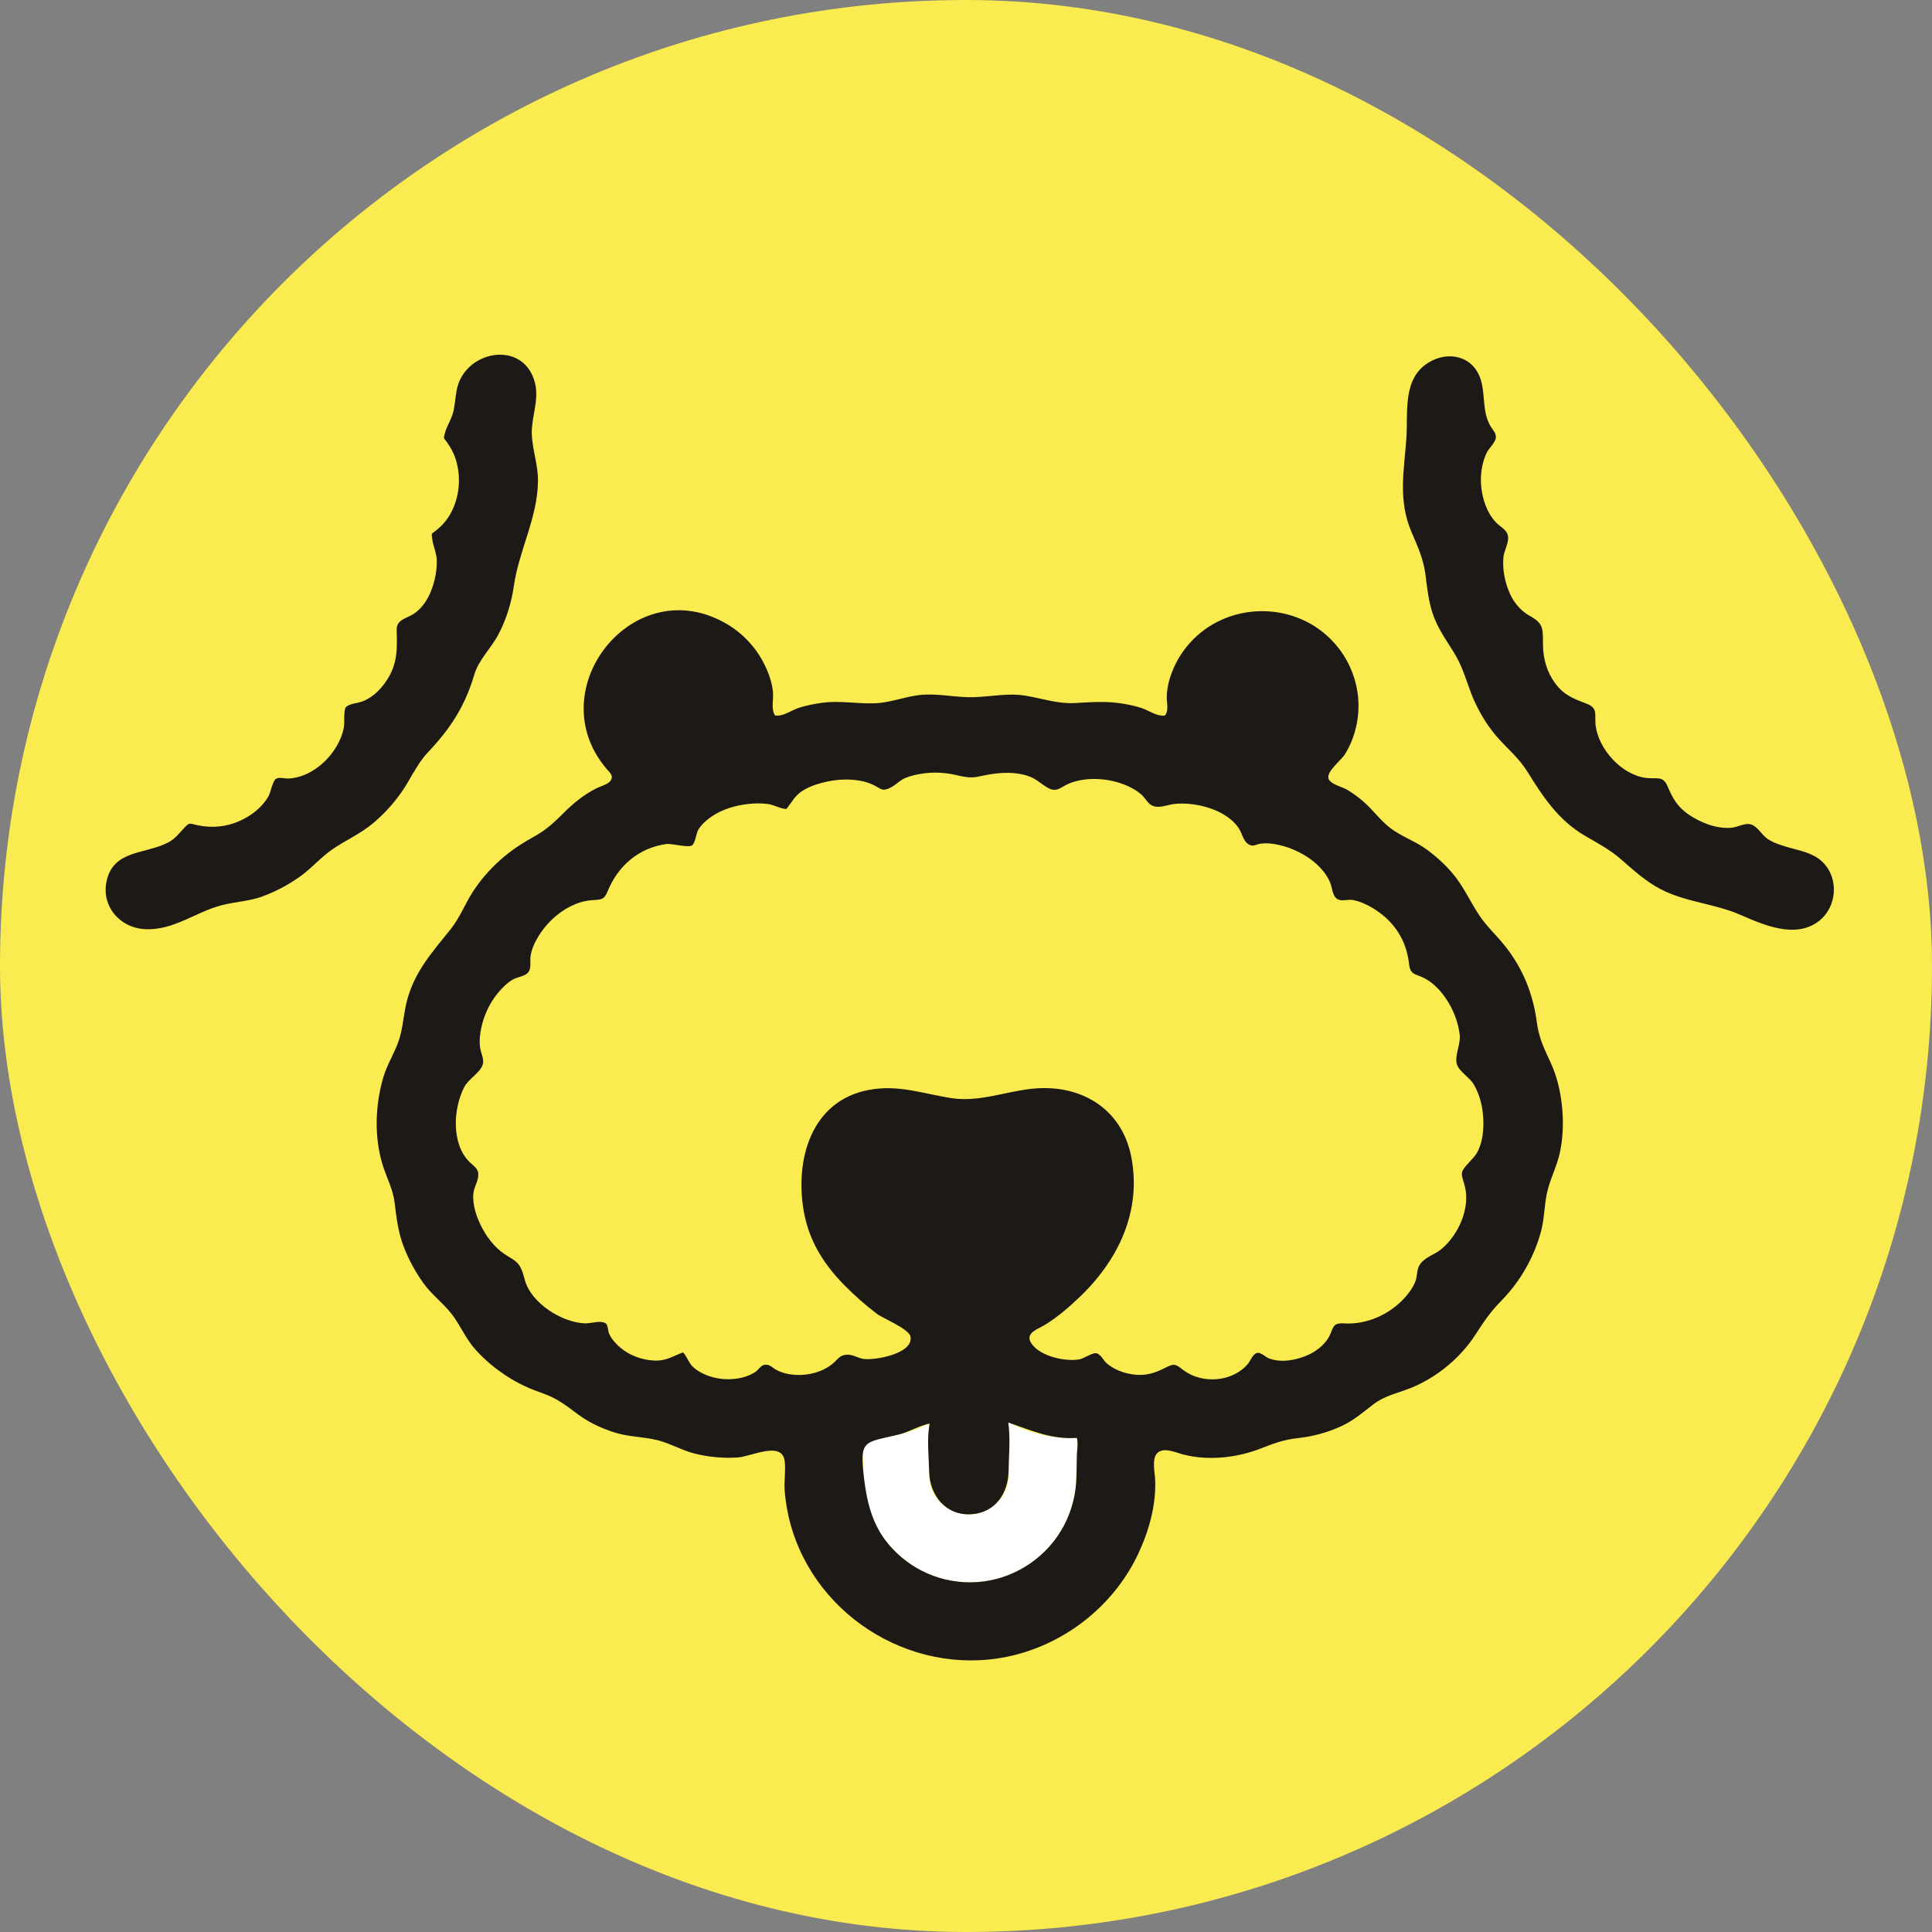
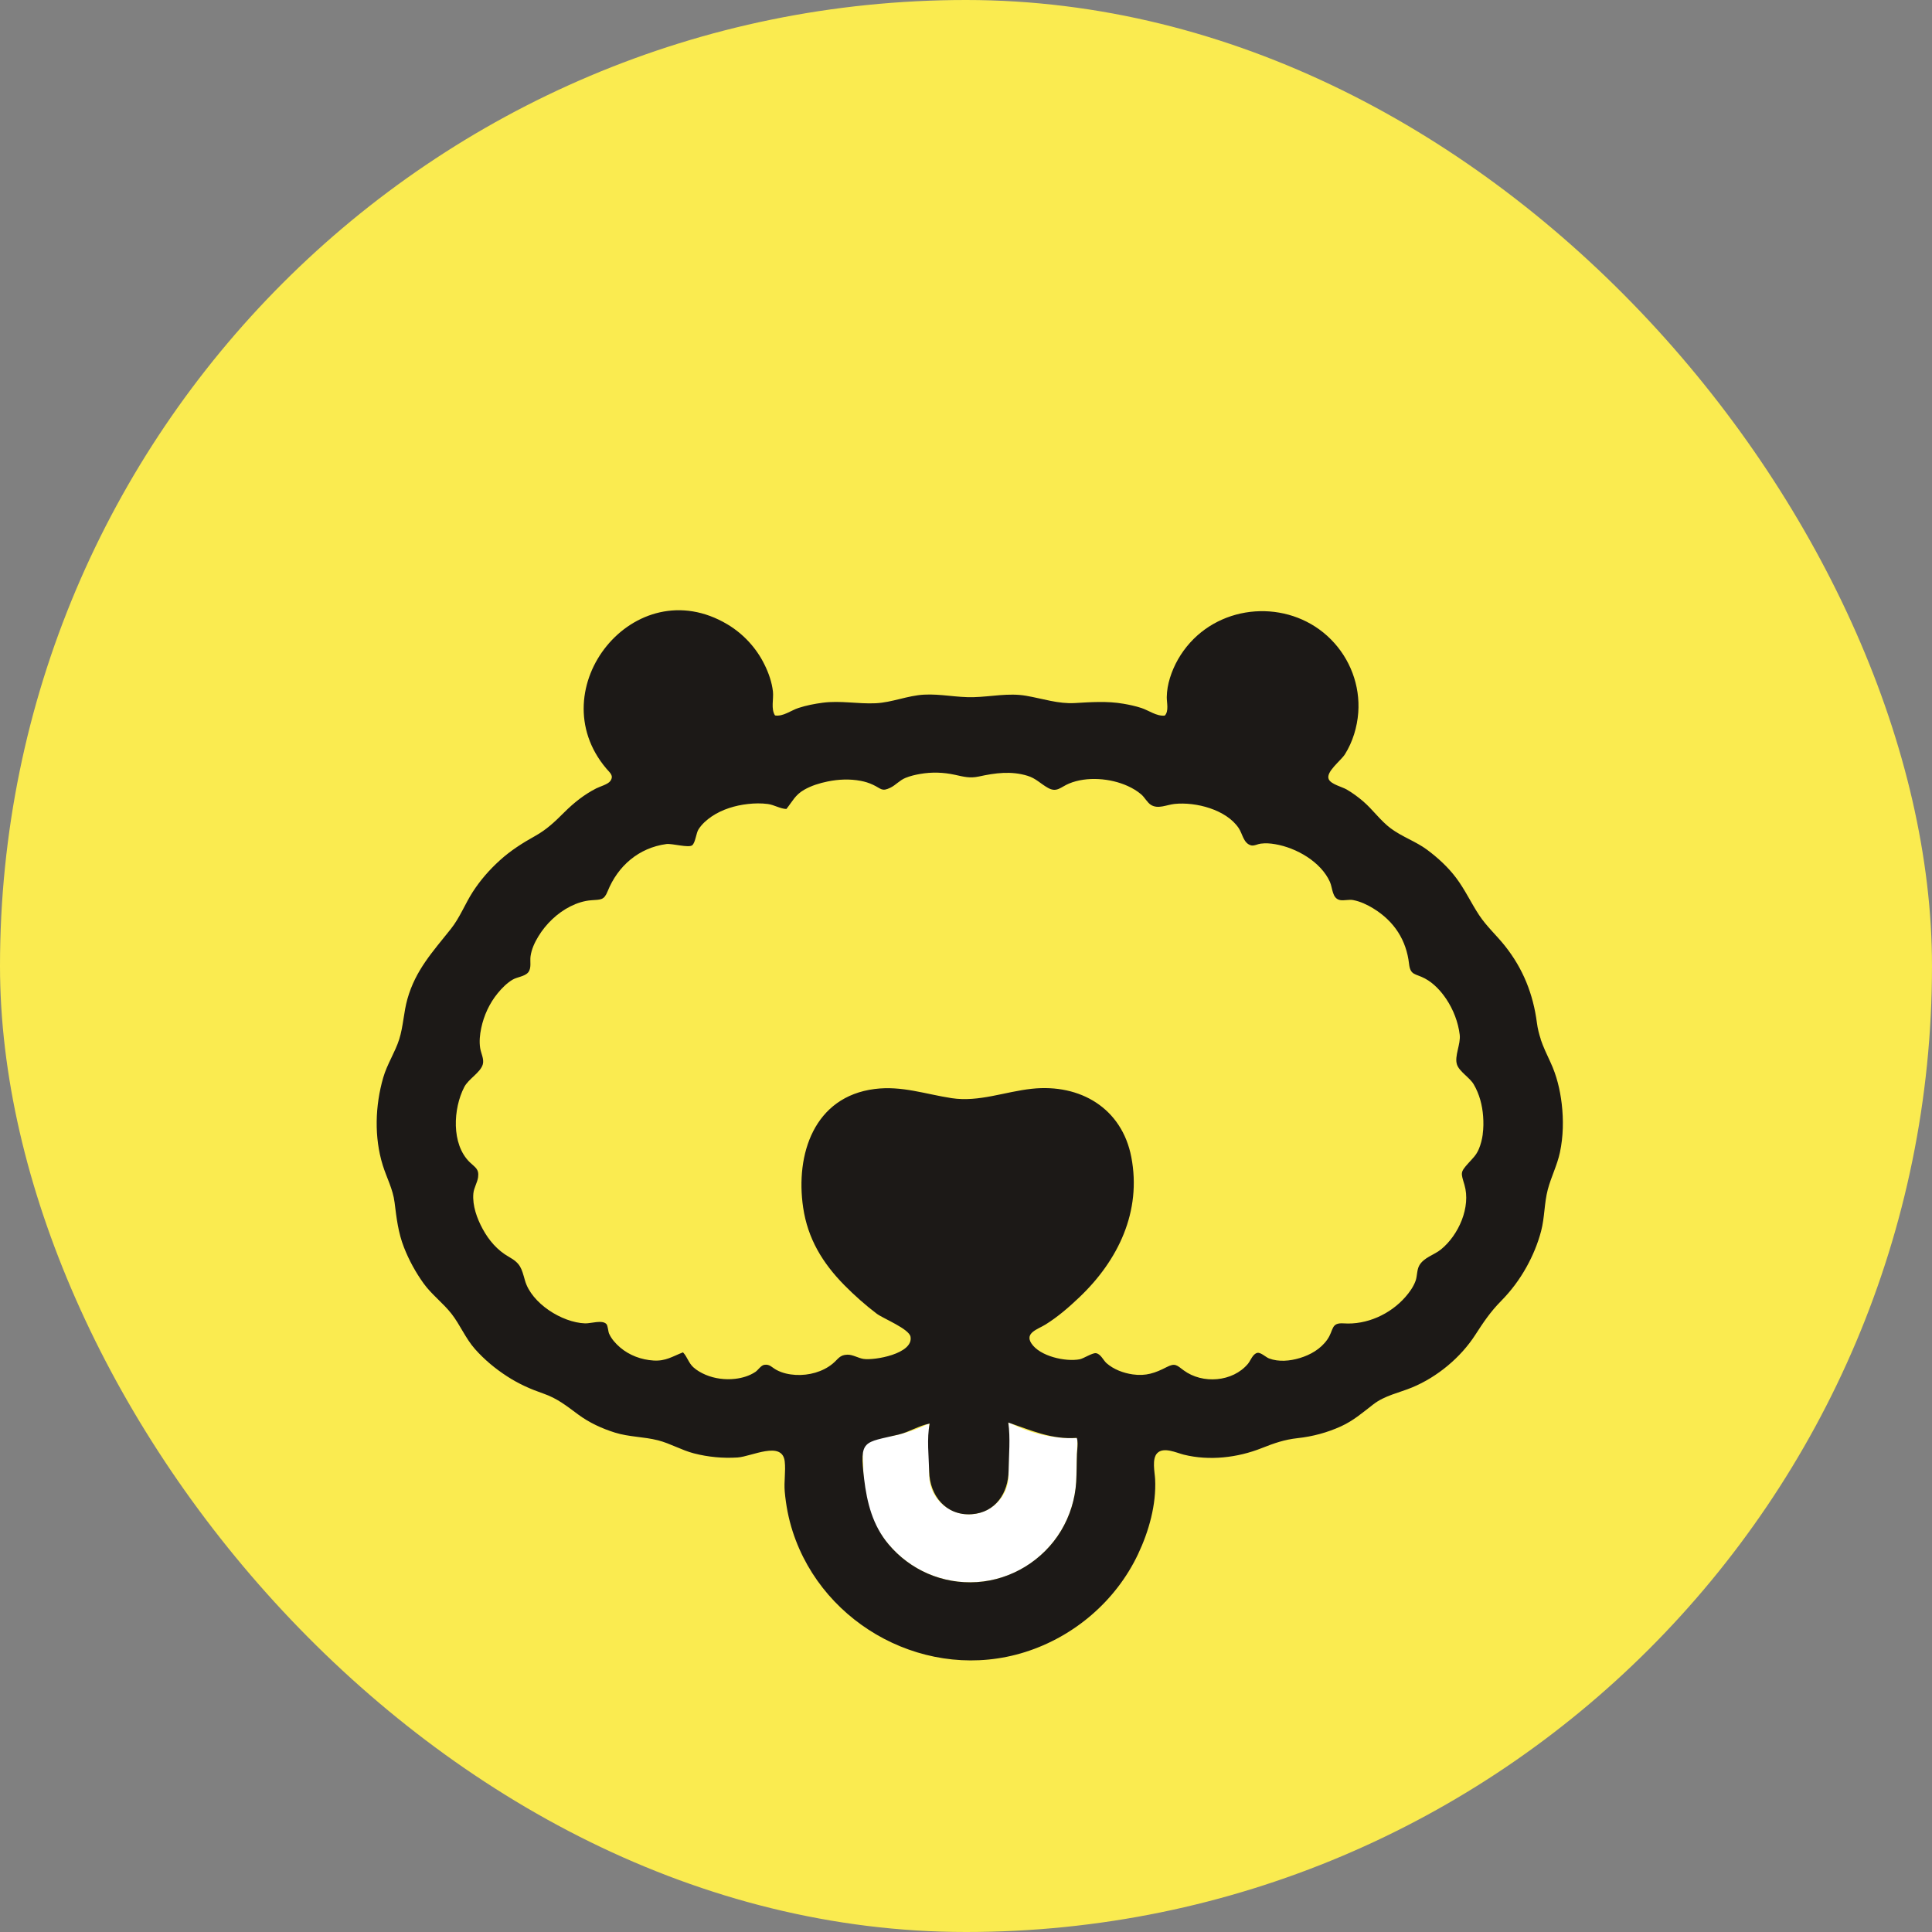
<svg xmlns="http://www.w3.org/2000/svg" width="256" height="256" viewBox="0 0 256 256" fill="none">
  <rect x="0" y="0" width="256" height="256" fill="#808080" stroke="none" />
  <rect width="256" height="256" rx="128" fill="#FAEB50" />
  <g clip-path="url(#clip0_8614_49269)">
    <path d="M142.061 190.573C139.637 190.573 137.16 190.049 134.891 189.06C134.466 188.871 134.047 188.667 133.644 188.452V195.465C133.644 198.334 131.29 200.66 128.383 200.66C125.477 200.66 123.122 198.334 123.122 195.465V188.599C122.804 188.761 122.481 188.918 122.152 189.06C119.882 190.049 117.405 190.573 114.982 190.573C114.722 190.573 114.457 190.568 114.197 190.557C114.255 192.092 114.409 193.747 114.409 195.48C114.409 197.685 114.907 199.769 115.798 201.629C115.899 201.833 116 202.037 116.111 202.241C116.87 203.65 117.861 204.912 119.033 205.98C119.198 206.132 119.373 206.284 119.548 206.426C119.797 206.63 120.052 206.824 120.312 207.012C120.969 207.489 121.669 207.908 122.406 208.264C124.257 209.159 126.331 209.662 128.521 209.662C130.712 209.662 132.785 209.159 134.636 208.264C135.458 207.866 136.238 207.389 136.959 206.845C137.866 206.164 138.688 205.378 139.404 204.498C139.833 203.975 140.231 203.414 140.581 202.833C140.936 202.246 141.249 201.634 141.515 201C141.695 200.576 141.854 200.141 141.987 199.696C142.4 198.366 142.623 196.947 142.623 195.48C142.623 194.501 142.66 193.543 142.697 192.621C142.713 192.16 142.729 191.704 142.745 191.259C142.75 191.039 142.755 190.819 142.755 190.599C142.755 190.584 142.755 190.568 142.755 190.557C142.522 190.568 142.289 190.573 142.055 190.573H142.061Z" fill="white" />
-     <path d="M196.521 147.698C196.484 147.3 196.426 146.907 196.346 146.53C196.229 145.964 196.076 145.425 195.89 144.917C195.763 144.582 195.625 144.257 195.466 143.953C195.312 143.649 195.142 143.367 194.962 143.099C194.872 142.968 194.782 142.838 194.681 142.717C194.49 142.471 194.288 142.251 194.076 142.052C193.657 141.654 193.196 141.35 192.719 141.156C192.846 140.947 192.963 140.722 193.058 140.486C193.35 139.763 193.488 138.905 193.466 137.967C193.461 137.653 193.435 137.333 193.392 137.009C193.307 136.354 193.148 135.679 192.915 134.998C192.798 134.657 192.666 134.317 192.507 133.977C192.082 133.039 191.557 132.206 190.969 131.499C190.735 131.217 190.491 130.955 190.237 130.714C189.987 130.473 189.728 130.258 189.462 130.059C188.805 129.572 188.121 129.237 187.452 129.08C187.182 129.017 186.917 128.98 186.657 128.975C186.731 128.734 186.784 128.478 186.811 128.211C186.864 127.676 186.821 127.095 186.678 126.493C186.609 126.194 186.514 125.885 186.402 125.576C186.227 125.115 186.005 124.644 185.729 124.178C185.548 123.869 185.342 123.56 185.119 123.256C185.008 123.104 184.891 122.953 184.764 122.806C184.52 122.507 184.249 122.214 183.963 121.931C183.756 121.727 183.544 121.539 183.326 121.355C183.279 121.319 183.236 121.277 183.188 121.24C182.976 121.067 182.764 120.9 182.547 120.748C182.51 120.722 182.473 120.701 182.435 120.674C182.234 120.533 182.032 120.407 181.831 120.282C181.794 120.261 181.762 120.24 181.73 120.219C181.507 120.093 181.285 119.973 181.067 119.868C181.019 119.847 180.972 119.821 180.924 119.8C180.696 119.695 180.473 119.601 180.245 119.517C180.24 119.517 180.234 119.517 180.229 119.512C180.012 119.433 179.789 119.37 179.577 119.313C179.529 119.302 179.487 119.287 179.439 119.276C179.227 119.224 179.015 119.182 178.803 119.156C178.765 119.156 178.728 119.145 178.691 119.145C178.5 119.124 178.315 119.109 178.129 119.109C178.097 119.109 178.071 119.109 178.039 119.109C177.843 119.109 177.652 119.124 177.466 119.15C177.424 119.156 177.381 119.161 177.344 119.171C177.159 119.203 176.973 119.24 176.803 119.297C176.824 118.915 176.782 118.517 176.681 118.108C176.58 117.7 176.416 117.286 176.199 116.872C175.472 115.495 174.136 114.133 172.364 113.128C172.078 112.966 171.786 112.819 171.495 112.683C171.426 112.651 171.362 112.62 171.293 112.588C171.007 112.463 170.72 112.348 170.439 112.248C170.402 112.232 170.365 112.222 170.322 112.211C170.063 112.128 169.808 112.049 169.553 111.986C169.49 111.971 169.431 111.955 169.368 111.939C169.092 111.876 168.816 111.824 168.546 111.787C168.493 111.782 168.44 111.777 168.387 111.772C168.148 111.745 167.909 111.724 167.681 111.719C167.634 111.719 167.586 111.719 167.543 111.714C167.284 111.714 167.029 111.724 166.78 111.751C166.721 111.756 166.668 111.766 166.61 111.777C166.419 111.803 166.228 111.834 166.048 111.881C165.984 111.897 165.921 111.913 165.857 111.929C165.634 111.991 165.417 112.065 165.221 112.154C165.215 111.881 165.168 111.604 165.088 111.332C165.008 111.059 164.892 110.787 164.743 110.52C164.595 110.253 164.415 109.991 164.202 109.734C164.096 109.609 163.985 109.483 163.863 109.357C163.624 109.111 163.354 108.87 163.062 108.645C162.914 108.53 162.76 108.42 162.601 108.315C161.805 107.781 160.861 107.325 159.806 107.001C159.594 106.938 159.382 106.875 159.164 106.823C158.888 106.754 158.618 106.702 158.342 106.655C158.257 106.639 158.178 106.629 158.093 106.618C157.897 106.587 157.706 106.566 157.51 106.545C157.425 106.534 157.34 106.529 157.255 106.519C157.032 106.503 156.815 106.493 156.597 106.487C156.555 106.487 156.512 106.487 156.47 106.487C156.417 106.487 156.364 106.493 156.311 106.493C156.04 106.493 155.781 106.508 155.526 106.534C155.425 106.545 155.325 106.561 155.224 106.571C155.022 106.597 154.821 106.629 154.63 106.665C154.529 106.686 154.428 106.707 154.327 106.733C154.137 106.781 153.951 106.833 153.771 106.896C153.691 106.922 153.606 106.948 153.527 106.974C153.277 107.069 153.033 107.173 152.811 107.294C152.721 107.058 152.599 106.823 152.455 106.597C151.946 105.801 151.108 105.084 150.048 104.523C149.592 104.283 149.098 104.073 148.568 103.895C147.863 103.659 147.099 103.487 146.293 103.392C145.985 103.356 145.688 103.335 145.386 103.324C145.306 103.324 145.227 103.319 145.147 103.319C144.93 103.319 144.718 103.319 144.5 103.324C144.4 103.324 144.299 103.324 144.203 103.335C143.949 103.35 143.705 103.377 143.461 103.408C143.418 103.413 143.376 103.413 143.339 103.424C143.058 103.466 142.782 103.518 142.517 103.581C142.443 103.597 142.374 103.623 142.299 103.638C142.114 103.686 141.928 103.738 141.753 103.801C141.663 103.832 141.583 103.864 141.499 103.895C141.339 103.953 141.186 104.015 141.043 104.084C140.963 104.12 140.883 104.157 140.804 104.199C140.655 104.272 140.512 104.356 140.374 104.44C140.311 104.476 140.247 104.513 140.189 104.555C139.998 104.681 139.817 104.812 139.658 104.958C139.367 104.581 138.985 104.23 138.539 103.921C137.648 103.298 136.487 102.832 135.161 102.591C134.668 102.502 134.148 102.439 133.612 102.418C133.432 102.408 133.252 102.408 133.072 102.408C131.56 102.408 130.16 102.691 128.993 103.178C128.829 103.246 128.664 103.319 128.511 103.398C128.357 103.319 128.192 103.246 128.028 103.178C126.861 102.696 125.461 102.408 123.95 102.408C121.59 102.408 119.5 103.099 118.164 104.167C117.856 104.413 117.591 104.681 117.368 104.963C117.209 104.822 117.029 104.691 116.838 104.565C116.78 104.523 116.711 104.487 116.647 104.45C116.509 104.366 116.371 104.288 116.223 104.214C116.143 104.173 116.064 104.136 115.979 104.099C115.83 104.031 115.682 103.968 115.523 103.911C115.438 103.879 115.353 103.848 115.263 103.816C115.088 103.759 114.907 103.706 114.722 103.654C114.648 103.633 114.573 103.612 114.499 103.591C114.234 103.528 113.963 103.476 113.682 103.434C113.64 103.429 113.592 103.424 113.55 103.418C113.311 103.387 113.067 103.361 112.818 103.345C112.717 103.34 112.616 103.34 112.521 103.335C112.309 103.329 112.097 103.324 111.879 103.329C111.8 103.329 111.72 103.329 111.641 103.335C111.344 103.345 111.041 103.366 110.734 103.403C109.928 103.497 109.164 103.675 108.459 103.906C107.753 104.136 107.106 104.44 106.539 104.785C105.685 105.304 105.011 105.927 104.571 106.608C104.423 106.833 104.306 107.069 104.216 107.304C103.993 107.184 103.754 107.079 103.5 106.99C103.42 106.959 103.335 106.938 103.256 106.912C103.076 106.854 102.89 106.796 102.699 106.749C102.598 106.723 102.503 106.702 102.397 106.681C102.201 106.644 102.004 106.608 101.797 106.587C101.697 106.576 101.601 106.561 101.495 106.55C101.241 106.524 100.975 106.514 100.705 106.508C100.652 106.508 100.599 106.503 100.546 106.503C100.503 106.503 100.461 106.503 100.419 106.503C100.201 106.503 99.984 106.519 99.761 106.534C99.676 106.54 99.591 106.55 99.506 106.555C99.316 106.576 99.119 106.597 98.923 106.629C98.838 106.639 98.759 106.655 98.674 106.665C98.403 106.713 98.127 106.765 97.852 106.833C94.357 107.697 91.854 109.98 91.795 112.17C91.594 112.081 91.382 112.007 91.159 111.944C91.095 111.929 91.032 111.913 90.968 111.897C90.788 111.855 90.602 111.819 90.411 111.792C90.353 111.787 90.3 111.777 90.241 111.766C89.998 111.74 89.743 111.73 89.478 111.73C89.43 111.73 89.382 111.73 89.34 111.735C89.106 111.74 88.873 111.761 88.629 111.787C88.576 111.792 88.528 111.798 88.475 111.803C88.205 111.84 87.929 111.892 87.653 111.955C87.595 111.971 87.531 111.986 87.473 112.002C87.219 112.065 86.959 112.138 86.694 112.227C86.656 112.238 86.619 112.248 86.582 112.264C86.296 112.363 86.009 112.479 85.723 112.604C85.654 112.636 85.59 112.662 85.521 112.693C85.23 112.829 84.938 112.971 84.652 113.138C81.995 114.652 80.308 116.956 80.207 118.92C80.202 119.051 80.202 119.182 80.207 119.308C80.032 119.25 79.852 119.213 79.666 119.182C79.624 119.177 79.587 119.166 79.544 119.161C79.359 119.135 79.168 119.124 78.972 119.119C78.94 119.119 78.913 119.119 78.882 119.119C78.696 119.119 78.51 119.135 78.319 119.156C78.282 119.156 78.245 119.161 78.208 119.166C78.001 119.192 77.789 119.234 77.572 119.287C77.524 119.297 77.481 119.313 77.434 119.323C77.216 119.381 77.004 119.444 76.781 119.522C76.776 119.522 76.766 119.522 76.76 119.528C76.537 119.606 76.309 119.706 76.087 119.81C76.039 119.831 75.991 119.857 75.938 119.878C75.716 119.983 75.493 120.098 75.275 120.229C75.238 120.25 75.206 120.271 75.169 120.292C74.968 120.413 74.766 120.544 74.565 120.68C74.528 120.706 74.49 120.727 74.453 120.753C74.236 120.905 74.024 121.072 73.811 121.245C73.764 121.282 73.721 121.324 73.679 121.361C73.462 121.544 73.249 121.732 73.043 121.942C72.183 122.79 71.505 123.722 71.022 124.655C70.942 124.812 70.868 124.964 70.799 125.121C70.592 125.587 70.433 126.048 70.332 126.498C70.295 126.65 70.269 126.797 70.248 126.943C70.179 127.383 70.163 127.813 70.205 128.211C70.232 128.478 70.285 128.734 70.359 128.975C69.967 128.98 69.564 129.059 69.16 129.195C69.028 129.242 68.89 129.295 68.757 129.352C68.487 129.473 68.216 129.614 67.951 129.787C67.686 129.954 67.421 130.153 67.161 130.368C66.901 130.588 66.652 130.824 66.408 131.091C65.676 131.876 65.019 132.856 64.515 133.977C64.053 134.998 63.762 136.035 63.634 137.014C63.592 137.339 63.565 137.663 63.56 137.972C63.55 138.548 63.602 139.088 63.709 139.591C63.778 139.91 63.857 140.214 63.968 140.491C64.064 140.732 64.181 140.957 64.308 141.162C64.069 141.256 63.836 141.382 63.608 141.528C62.022 142.576 60.781 144.901 60.511 147.698C60.468 148.153 60.452 148.598 60.463 149.033C60.484 149.902 60.601 150.725 60.813 151.473C60.866 151.662 60.924 151.84 60.983 152.018C61.168 152.547 61.402 153.034 61.677 153.453C62.224 154.301 62.929 154.904 63.735 155.166C63.359 155.564 63.083 156.066 62.913 156.648C62.828 156.941 62.765 157.25 62.727 157.575C62.712 157.737 62.696 157.904 62.69 158.072C62.664 158.92 62.796 159.858 63.093 160.811C63.268 161.387 63.507 161.968 63.804 162.545C63.905 162.738 64.006 162.927 64.117 163.121C64.615 163.974 65.199 164.723 65.825 165.352C66.031 165.561 66.249 165.755 66.466 165.938C67.267 166.603 68.116 167.069 68.943 167.31C69.017 167.331 69.091 167.363 69.16 167.378C69.028 167.996 69.091 168.677 69.32 169.368C69.351 169.473 69.394 169.578 69.431 169.683C69.495 169.845 69.569 170.007 69.654 170.175C69.733 170.337 69.823 170.5 69.924 170.662C70.067 170.903 70.232 171.138 70.412 171.369C71.176 172.353 72.236 173.286 73.536 174.024C73.801 174.176 74.071 174.312 74.337 174.438C74.411 174.474 74.48 174.506 74.554 174.537C74.782 174.642 75.01 174.736 75.238 174.82C75.281 174.836 75.323 174.857 75.371 174.872C75.636 174.967 75.901 175.045 76.161 175.119C76.23 175.134 76.293 175.15 76.362 175.166C76.575 175.218 76.787 175.265 76.994 175.302C77.052 175.312 77.115 175.323 77.174 175.333C77.428 175.375 77.678 175.401 77.922 175.417C77.975 175.417 78.022 175.417 78.076 175.422C78.288 175.433 78.494 175.433 78.696 175.422C78.738 175.422 78.781 175.422 78.829 175.422C79.057 175.412 79.274 175.386 79.492 175.349C79.534 175.344 79.576 175.333 79.619 175.323C79.836 175.281 80.048 175.234 80.245 175.166C80.26 175.412 80.303 175.653 80.372 175.894C80.404 176.014 80.441 176.135 80.483 176.255C80.701 176.852 81.056 177.423 81.523 177.947C82.27 178.779 83.315 179.471 84.556 179.884C84.811 179.968 85.065 180.036 85.32 180.094C85.389 180.109 85.458 180.12 85.527 180.136C85.739 180.178 85.951 180.209 86.158 180.23C86.2 180.23 86.243 180.24 86.29 180.246C86.54 180.267 86.784 180.277 87.028 180.272C87.081 180.272 87.128 180.272 87.181 180.267C87.394 180.256 87.6 180.24 87.802 180.214C87.839 180.214 87.871 180.209 87.908 180.204C88.136 180.172 88.353 180.12 88.566 180.068C88.613 180.057 88.661 180.041 88.714 180.026C88.91 179.968 89.101 179.9 89.287 179.827C89.308 179.816 89.324 179.811 89.345 179.806C89.541 179.722 89.727 179.622 89.902 179.518C89.944 179.492 89.987 179.465 90.029 179.439C90.204 179.329 90.374 179.209 90.528 179.078C90.952 180.523 92.273 181.749 94.039 182.356C94.627 182.56 95.269 182.691 95.942 182.738C96.192 182.754 96.436 182.754 96.674 182.749C96.796 182.749 96.913 182.738 97.03 182.728C97.183 182.718 97.337 182.702 97.486 182.686C97.603 182.67 97.719 182.655 97.831 182.634C97.979 182.608 98.122 182.576 98.265 182.539C98.377 182.513 98.483 182.482 98.589 182.45C98.727 182.409 98.865 182.361 98.997 182.309C99.098 182.272 99.199 182.236 99.294 182.194C99.427 182.136 99.554 182.073 99.676 182.011C99.766 181.963 99.856 181.922 99.941 181.869C100.069 181.796 100.185 181.717 100.302 181.633C100.376 181.581 100.456 181.534 100.525 181.476C100.647 181.382 100.758 181.283 100.869 181.178C100.922 181.125 100.986 181.078 101.034 181.026C101.188 180.869 101.331 180.701 101.458 180.523C101.596 180.67 101.75 180.801 101.909 180.932C101.962 180.974 102.015 181.01 102.068 181.047C102.185 181.131 102.301 181.215 102.429 181.288C102.492 181.33 102.561 181.366 102.63 181.403C102.757 181.471 102.885 181.534 103.017 181.597C103.086 181.628 103.155 181.66 103.229 181.691C103.383 181.754 103.542 181.812 103.707 181.859C103.76 181.874 103.813 181.895 103.866 181.911C104.083 181.974 104.311 182.026 104.545 182.068C104.598 182.079 104.656 182.084 104.714 182.089C104.778 182.1 104.847 182.105 104.911 182.11C105.027 182.126 105.144 182.141 105.266 182.152C105.351 182.157 105.436 182.162 105.52 182.162C105.69 182.168 105.865 182.173 106.04 182.162C106.109 182.162 106.178 182.162 106.252 182.152C106.496 182.136 106.746 182.115 106.995 182.073C107.44 182.005 107.865 181.89 108.273 181.749C109.806 181.225 111.02 180.261 111.662 179.104C111.831 179.24 112.012 179.361 112.203 179.471C112.229 179.486 112.261 179.502 112.288 179.523C112.473 179.622 112.669 179.711 112.871 179.79C112.908 179.806 112.945 179.816 112.988 179.832C113.194 179.905 113.412 179.968 113.635 180.015C113.666 180.02 113.698 180.026 113.73 180.031C113.958 180.078 114.191 180.115 114.435 180.13C114.446 180.13 114.451 180.13 114.462 180.13C114.685 180.146 114.913 180.146 115.141 180.141C115.242 180.141 115.342 180.13 115.443 180.125C115.613 180.115 115.777 180.094 115.947 180.068C116.048 180.052 116.148 180.041 116.249 180.02C116.43 179.984 116.615 179.942 116.801 179.89C116.886 179.869 116.976 179.848 117.061 179.821C117.331 179.738 117.602 179.643 117.867 179.523C119.182 178.947 120.221 178.062 120.89 177.056C118.678 175.925 116.557 174.438 114.685 172.861C111.365 170.065 108.819 166.991 107.923 165.132C105.95 161.041 104.37 151.102 110.293 146.425C116.154 141.795 124.91 145.566 128.15 145.639C131.39 145.561 140.146 141.795 146.006 146.425C151.925 151.102 150.35 161.041 148.377 165.132C147.481 166.991 145.084 170.054 141.923 172.851C140.162 174.406 138.163 175.878 136.052 177.004C136.72 178.03 137.776 178.936 139.117 179.523C139.383 179.638 139.653 179.738 139.923 179.821C140.008 179.848 140.098 179.869 140.183 179.89C140.369 179.937 140.549 179.984 140.735 180.02C140.836 180.041 140.936 180.052 141.037 180.068C141.207 180.094 141.377 180.109 141.541 180.125C141.642 180.13 141.743 180.141 141.843 180.141C142.071 180.146 142.299 180.151 142.522 180.13C142.533 180.13 142.538 180.13 142.549 180.13C142.787 180.11 143.026 180.078 143.254 180.031C143.286 180.026 143.318 180.02 143.349 180.015C143.572 179.968 143.784 179.905 143.996 179.832C144.034 179.816 144.076 179.806 144.113 179.79C144.315 179.711 144.511 179.622 144.697 179.523C144.723 179.507 144.755 179.492 144.781 179.471C144.972 179.361 145.158 179.24 145.322 179.104C145.625 179.654 146.054 180.162 146.59 180.597C147.481 181.324 148.653 181.864 149.989 182.073C150.239 182.11 150.488 182.136 150.732 182.152C150.801 182.152 150.875 182.157 150.944 182.162C151.119 182.168 151.294 182.162 151.464 182.162C151.549 182.162 151.633 182.157 151.718 182.152C151.755 182.152 151.792 182.141 151.824 182.141C151.973 182.131 152.121 182.115 152.264 182.089C152.317 182.079 152.376 182.079 152.429 182.068C152.662 182.026 152.89 181.974 153.108 181.911C153.161 181.895 153.214 181.874 153.267 181.859C153.431 181.806 153.59 181.754 153.749 181.686C153.824 181.654 153.887 181.623 153.962 181.592C154.094 181.529 154.227 181.466 154.349 181.398C154.418 181.361 154.481 181.324 154.55 181.283C154.677 181.204 154.794 181.125 154.911 181.042C154.964 181.005 155.017 180.968 155.07 180.926C155.229 180.801 155.383 180.665 155.521 180.518C155.648 180.696 155.791 180.858 155.945 181.021C155.998 181.073 156.056 181.12 156.109 181.173C156.221 181.272 156.332 181.377 156.449 181.471C156.523 181.529 156.603 181.576 156.677 181.628C156.794 181.707 156.91 181.791 157.032 181.859C157.117 181.911 157.213 181.953 157.303 182C157.43 182.063 157.552 182.126 157.685 182.183C157.78 182.225 157.886 182.262 157.987 182.299C158.119 182.346 158.257 182.393 158.395 182.435C158.501 182.466 158.613 182.492 158.719 182.524C158.862 182.56 159.005 182.592 159.154 182.618C159.265 182.639 159.382 182.655 159.498 182.67C159.647 182.691 159.801 182.702 159.954 182.712C160.071 182.723 160.193 182.728 160.31 182.733C160.554 182.733 160.792 182.738 161.042 182.723C161.715 182.676 162.351 182.539 162.945 182.34C164.717 181.733 166.037 180.508 166.456 179.062C166.61 179.193 166.78 179.313 166.955 179.423C166.997 179.45 167.04 179.476 167.082 179.502C167.262 179.607 167.443 179.706 167.639 179.79C167.66 179.801 167.676 179.806 167.697 179.811C167.883 179.89 168.074 179.952 168.27 180.01C168.318 180.026 168.366 180.041 168.419 180.052C168.631 180.109 168.853 180.157 169.076 180.188C169.113 180.193 169.145 180.193 169.182 180.199C169.384 180.225 169.596 180.24 169.803 180.251C169.856 180.251 169.904 180.251 169.957 180.256C170.2 180.256 170.444 180.256 170.694 180.23C170.736 180.23 170.779 180.219 170.826 180.214C171.038 180.193 171.245 180.162 171.463 180.12C171.532 180.104 171.601 180.094 171.67 180.078C171.924 180.02 172.179 179.958 172.433 179.869C173.674 179.455 174.719 178.764 175.467 177.931C175.933 177.412 176.289 176.836 176.506 176.239C176.549 176.119 176.586 175.998 176.618 175.878C176.681 175.637 176.724 175.391 176.745 175.15C176.946 175.213 177.153 175.265 177.371 175.307C177.413 175.318 177.456 175.323 177.498 175.333C177.71 175.37 177.933 175.396 178.161 175.407C178.203 175.407 178.246 175.407 178.293 175.407C178.495 175.412 178.702 175.412 178.914 175.407C178.967 175.407 179.015 175.407 179.068 175.401C179.312 175.386 179.561 175.354 179.816 175.318C179.874 175.307 179.937 175.297 179.996 175.286C180.203 175.25 180.415 175.202 180.627 175.15C180.696 175.134 180.76 175.119 180.828 175.103C181.094 175.03 181.353 174.951 181.619 174.857C181.661 174.841 181.704 174.82 181.751 174.804C181.979 174.721 182.207 174.626 182.435 174.522C182.51 174.49 182.579 174.459 182.653 174.422C182.923 174.296 183.188 174.16 183.454 174.008C186.132 172.484 187.818 170.154 187.898 168.18C187.908 167.897 187.887 167.624 187.829 167.357C188.72 167.137 189.648 166.64 190.523 165.917C190.74 165.734 190.958 165.54 191.165 165.331C191.584 164.912 191.981 164.44 192.347 163.917C192.533 163.655 192.708 163.382 192.872 163.1C194.654 160.052 194.755 156.731 193.254 155.145C193.387 155.103 193.519 155.05 193.652 154.987C193.912 154.862 194.156 154.705 194.384 154.511C194.612 154.317 194.829 154.092 195.031 153.841C195.726 152.95 196.224 151.709 196.426 150.279C196.484 149.871 196.521 149.447 196.532 149.012C196.542 148.577 196.526 148.132 196.484 147.677L196.521 147.698Z" fill="#FAEB50" />
-     <path d="M54.788 102.387C55.334 101.449 55.901 100.533 56.686 99.706C59.682 96.537 61.586 93.625 62.833 89.436C63.453 87.346 65.076 85.922 66.068 84.015C67.112 82.01 67.765 79.873 68.088 77.642C68.778 72.876 71.217 68.655 71.286 63.774C71.318 61.601 70.528 59.606 70.464 57.469C70.401 55.332 71.44 53.049 70.904 50.813C69.489 44.9 61.449 46.372 60.505 51.75C60.356 52.598 60.282 53.457 60.123 54.306C59.9 55.468 59.216 56.38 58.935 57.453C58.739 58.202 58.781 57.956 59.253 58.642C59.682 59.265 60.048 59.888 60.303 60.606C60.801 62.02 60.929 63.575 60.706 65.052C60.499 66.419 59.995 67.749 59.173 68.87C58.786 69.399 58.341 69.828 57.837 70.242C57.073 70.865 57.174 70.556 57.28 71.462C57.386 72.368 57.842 73.222 57.874 74.212C57.901 75.06 57.8 75.903 57.609 76.731C57.222 78.38 56.495 80.035 55.132 81.114C53.987 82.02 52.518 81.963 52.56 83.497C52.624 85.691 52.693 87.613 51.579 89.588C50.762 91.033 49.638 92.29 48.068 92.924C47.479 93.159 46.26 93.238 45.846 93.688C45.496 94.07 45.682 95.788 45.565 96.385C44.96 99.658 41.672 103.031 38.193 103.157C37.668 103.178 36.92 102.905 36.496 103.256C36.114 103.576 35.828 105.089 35.563 105.54C34.693 107.011 33.341 108.059 31.787 108.766C30.021 109.567 28.111 109.745 26.218 109.357C25.035 109.116 25.147 108.933 24.426 109.687C23.704 110.441 23.222 111.154 22.241 111.656C19.143 113.233 14.954 112.589 14.1 116.872C13.458 120.104 15.877 122.916 19.133 123.115C22.935 123.351 25.836 120.879 29.315 119.962C31.145 119.481 33.022 119.428 34.81 118.768C36.65 118.087 38.405 117.14 39.975 115.982C41.391 114.935 42.547 113.578 43.995 112.573C45.793 111.326 47.782 110.483 49.468 109.054C50.958 107.791 52.3 106.309 53.387 104.691C53.902 103.927 54.331 103.146 54.777 102.376L54.788 102.387Z" fill="#1C1917" />
-     <path d="M241.473 114.196C241.303 114.034 241.117 113.882 240.916 113.74C239.632 112.845 237.983 112.604 236.514 112.148C235.809 111.934 235.114 111.693 234.472 111.326C233.629 110.839 233.268 110.085 232.552 109.525C231.502 108.702 230.537 109.614 229.296 109.692C227.366 109.818 225.303 108.991 223.738 107.917C222.296 106.927 221.633 105.796 220.986 104.241C220.339 102.685 219.522 103.277 218.053 103.073C214.813 102.628 211.795 99.239 211.424 96.087C211.265 94.756 211.784 93.845 210.294 93.269C208.56 92.604 207.266 92.148 206.099 90.582C205.007 89.111 204.508 87.43 204.455 85.623C204.391 83.591 204.72 82.711 202.79 81.658C201.082 80.721 200.106 79.16 199.581 77.327C199.258 76.201 199.104 75.018 199.21 73.845C199.29 72.996 199.915 71.954 199.83 71.132C199.735 70.205 198.828 69.849 198.245 69.242C197.661 68.634 197.195 67.859 196.876 67.042C196.023 64.842 195.964 62.177 196.983 60.014C197.264 59.417 198.128 58.663 198.202 58.024C198.282 57.348 197.752 56.934 197.423 56.337C196.399 54.457 196.818 52.326 196.219 50.346C195.264 47.194 191.923 46.392 189.245 48.068C185.808 50.21 186.588 54.656 186.355 58.019C186.047 62.386 185.225 66.256 187.028 70.488C187.824 72.358 188.587 73.991 188.863 76.029C189.139 78.066 189.303 80.04 190.078 81.957C190.852 83.874 192.019 85.33 192.989 87.047C194.06 88.943 194.522 91.106 195.445 93.075C196.251 94.798 197.285 96.458 198.574 97.877C199.931 99.375 201.337 100.548 202.408 102.282C204.482 105.628 206.518 108.702 210.013 110.745C211.662 111.709 213.29 112.557 214.738 113.819C216.441 115.296 218.053 116.794 220.073 117.836C223.415 119.559 227.18 119.726 230.595 121.214C233.666 122.549 237.845 124.414 240.942 122.099C243.461 120.213 243.705 116.322 241.473 114.201V114.196Z" fill="#1C1917" />
    <path d="M204.158 137.695C203.93 137.014 203.75 136.307 203.649 135.532C203.156 131.735 201.825 128.378 199.422 125.346C198.314 123.948 196.983 122.759 195.996 121.266C194.93 119.653 194.119 117.883 192.952 116.333C191.875 114.898 190.528 113.662 189.086 112.589C187.643 111.515 185.787 110.881 184.297 109.776C182.923 108.755 181.921 107.294 180.622 106.178C179.948 105.602 179.211 105.058 178.442 104.613C177.827 104.257 176.4 103.932 176.077 103.277C175.599 102.314 177.668 100.811 178.214 99.941C179.243 98.297 179.831 96.349 179.975 94.427C180.24 90.839 178.903 87.294 176.363 84.733C171.256 79.569 162.558 79.763 157.69 85.162C156.47 86.519 155.558 88.106 155.022 89.839C154.762 90.682 154.619 91.489 154.603 92.368C154.593 93.091 154.906 94.238 154.338 94.819C153.262 94.935 152.222 94.133 151.23 93.809C150.461 93.557 149.655 93.384 148.854 93.248C146.691 92.876 144.58 93.034 142.405 93.159C140.231 93.285 138.184 92.578 135.978 92.196C133.634 91.787 131.332 92.321 128.983 92.379C126.798 92.436 124.639 91.928 122.454 92.044C120.259 92.159 118.217 93.081 116.026 93.185C113.666 93.295 111.365 92.803 108.999 93.117C107.928 93.259 106.846 93.468 105.817 93.803C104.789 94.139 103.76 94.977 102.694 94.798C102.126 93.934 102.529 92.615 102.418 91.63C102.28 90.399 101.851 89.174 101.304 88.069C100.233 85.874 98.509 84 96.399 82.737C84.079 75.379 71.414 91.3 80.34 101.837C80.823 102.408 81.369 102.769 80.876 103.481C80.563 103.932 79.497 104.215 79.014 104.461C77.418 105.272 76.039 106.372 74.772 107.634C73.504 108.897 72.459 109.902 70.916 110.766C69.24 111.698 67.665 112.699 66.244 113.987C64.822 115.275 63.64 116.642 62.637 118.192C61.635 119.742 60.94 121.581 59.736 123.094C57.323 126.126 55.059 128.551 53.982 132.379C53.489 134.123 53.441 135.988 52.9 137.705C52.359 139.423 51.288 141.01 50.774 142.806C49.708 146.514 49.565 150.683 50.715 154.396C51.24 156.082 52.068 157.559 52.285 159.334C52.54 161.403 52.762 163.335 53.531 165.294C54.194 166.98 55.069 168.583 56.13 170.06C57.191 171.537 58.713 172.652 59.842 174.103C60.972 175.553 61.683 177.344 62.945 178.764C64.207 180.183 65.639 181.367 67.209 182.383C68.779 183.398 70.295 184.064 71.987 184.65C73.87 185.305 75.052 186.279 76.628 187.441C78.076 188.51 79.757 189.29 81.475 189.824C83.358 190.416 85.315 190.364 87.197 190.851C88.831 191.27 90.305 192.155 91.949 192.579C93.832 193.066 95.794 193.249 97.735 193.124C99.581 193.003 103.675 190.835 103.982 193.663C104.126 194.972 103.866 196.313 103.982 197.638C104.142 199.44 104.481 201.215 105.038 202.938C109.1 215.501 123.006 222.949 135.819 218.911C142.368 216.847 147.884 212.092 150.795 205.939C152.233 202.901 153.23 199.371 153.06 195.994C153.012 195.077 152.604 193.302 153.341 192.548C154.184 191.683 155.892 192.506 156.847 192.747C160.241 193.59 163.974 193.16 167.199 191.877C168.827 191.233 170.174 190.757 171.935 190.563C173.923 190.348 175.859 189.83 177.678 189.002C179.333 188.248 180.547 187.185 181.963 186.09C183.512 184.896 185.352 184.572 187.124 183.838C190.449 182.461 193.551 179.874 195.482 176.878C196.537 175.244 197.486 173.825 198.86 172.432C200.234 171.039 201.331 169.567 202.254 167.913C203.092 166.41 203.771 164.786 204.206 163.121C204.683 161.309 204.614 159.423 205.091 157.617C205.532 155.946 206.338 154.396 206.698 152.699C207.144 150.604 207.186 148.394 206.937 146.268C206.714 144.377 206.264 142.513 205.457 140.78C204.959 139.711 204.492 138.732 204.142 137.7L204.158 137.695ZM142.787 191.259C142.793 191.72 142.718 192.228 142.702 192.658C142.655 193.888 142.676 195.129 142.602 196.36C142.459 198.643 141.774 200.864 140.592 202.833C138.248 206.724 134.042 209.337 129.455 209.636C124.867 209.934 120.582 208.018 117.729 204.614C115.629 202.11 114.876 199.11 114.499 195.957C113.868 190.709 114.435 191.202 119.076 190.086C120.471 189.751 121.812 188.882 123.191 188.63C122.783 190.599 123.075 192.998 123.122 195.014C123.197 198.141 125.318 200.869 128.739 200.644C131.931 200.429 133.597 197.811 133.644 194.894C133.676 192.82 133.899 190.542 133.602 188.489C136.651 189.531 139.314 190.767 142.671 190.526C142.756 190.741 142.782 190.992 142.787 191.259ZM196.473 150.3C196.378 150.976 196.214 151.636 195.954 152.254C195.598 153.092 195.137 153.49 194.554 154.139C193.472 155.349 193.573 155.396 194.045 156.988C194.92 159.947 193.276 163.655 190.937 165.556C190.03 166.294 188.672 166.614 188.068 167.672C187.718 168.29 187.808 169.08 187.564 169.74C187.272 170.531 186.763 171.238 186.211 171.867C184.207 174.15 181.099 175.564 178.05 175.354C176.315 175.234 176.761 176.229 175.875 177.496C174.989 178.764 173.616 179.534 172.216 179.953C170.927 180.34 169.437 180.487 168.153 180C167.734 179.843 167.066 179.177 166.615 179.261C166.006 179.371 165.703 180.298 165.364 180.707C163.333 183.131 159.339 183.425 156.841 181.576C155.897 180.874 155.712 180.57 154.561 181.162C153.076 181.927 151.835 182.367 150.09 182.115C148.849 181.937 147.566 181.456 146.622 180.628C146.197 180.256 145.842 179.371 145.2 179.303C144.728 179.256 143.567 180.015 143.079 180.11C141.202 180.476 137.786 179.722 136.662 178.004C135.744 176.601 137.532 176.135 138.545 175.501C140.167 174.49 141.636 173.218 143.015 171.903C148.176 167.001 151.289 160.513 149.904 153.317C148.658 146.854 143.153 143.581 136.726 144.267C133.172 144.644 129.72 146.058 126.113 145.514C122.64 144.985 119.495 143.843 115.92 144.294C107.875 145.304 105.377 152.945 106.422 160.01C107.032 164.126 108.984 167.352 111.885 170.295C113.221 171.647 114.653 172.919 116.17 174.071C117.013 174.71 120.471 176.077 120.651 177.13C121.043 179.387 115.846 180.293 114.404 180.062C113.725 179.953 112.982 179.486 112.298 179.502C111.243 179.523 111.078 180.083 110.325 180.701C108.994 181.796 107.159 182.273 105.446 182.183C104.571 182.136 103.68 181.948 102.906 181.534C102.264 181.194 102.004 180.728 101.267 180.848C100.827 180.921 100.45 181.545 100.1 181.78C99.305 182.314 98.356 182.592 97.406 182.702C96.107 182.854 94.707 182.676 93.503 182.168C92.914 181.916 92.336 181.592 91.864 181.162C91.228 180.576 91.074 179.79 90.501 179.193C89.091 179.738 88.216 180.377 86.598 180.277C84.981 180.178 83.395 179.591 82.17 178.544C81.576 178.036 81.013 177.413 80.701 176.695C80.579 176.407 80.547 175.663 80.356 175.449C79.82 174.846 78.288 175.381 77.524 175.354C74.443 175.244 70.417 172.678 69.564 169.677C69.097 168.033 68.986 167.415 67.426 166.535C65.904 165.671 64.785 164.362 63.958 162.843C63.2 161.45 62.584 159.753 62.722 158.151C62.791 157.376 63.258 156.705 63.353 155.967C63.491 154.878 62.95 154.689 62.224 153.982C59.779 151.584 60.049 146.886 61.513 144.047C62.075 142.953 63.661 142.131 63.974 141.031C64.17 140.329 63.73 139.57 63.624 138.873C63.491 137.999 63.581 137.108 63.762 136.239C64.112 134.563 64.859 132.929 65.957 131.599C66.498 130.939 67.161 130.269 67.898 129.824C68.513 129.452 69.532 129.394 69.983 128.85C70.46 128.274 70.2 127.399 70.301 126.708C70.433 125.77 70.847 124.88 71.335 124.079C72.337 122.429 73.849 120.968 75.594 120.093C76.458 119.659 77.391 119.36 78.362 119.287C79.608 119.193 80.032 119.302 80.515 118.098C81.862 114.762 84.62 112.337 88.306 111.84C89.043 111.74 91.254 112.384 91.721 112.002C92.151 111.651 92.236 110.379 92.564 109.881C93.004 109.2 93.63 108.64 94.304 108.184C95.709 107.236 97.417 106.723 99.098 106.535C99.978 106.435 100.875 106.419 101.755 106.535C102.572 106.645 103.404 107.174 104.2 107.194C105.011 106.184 105.361 105.33 106.565 104.644C107.52 104.099 108.602 103.769 109.673 103.55C111.11 103.256 112.595 103.193 114.043 103.466C114.621 103.576 115.135 103.733 115.661 103.979C116.785 104.503 116.822 104.932 117.978 104.377C118.683 104.037 119.198 103.398 119.977 103.078C120.598 102.822 121.25 102.67 121.908 102.554C123.457 102.282 124.994 102.329 126.527 102.664C127.726 102.926 128.495 103.151 129.709 102.89C131.878 102.418 133.973 102.13 136.148 102.795C137.277 103.141 137.855 103.832 138.852 104.393C140.035 105.063 140.544 104.283 141.658 103.822C144.012 102.848 147.152 103.115 149.432 104.152C150.074 104.445 150.689 104.806 151.225 105.267C151.66 105.639 152.031 106.357 152.503 106.65C153.458 107.247 154.582 106.634 155.648 106.524C158.443 106.236 162.468 107.263 164.128 109.719C164.658 110.504 164.759 111.73 165.762 112.013C166.154 112.123 166.658 111.834 167.04 111.787C167.708 111.704 168.313 111.745 168.975 111.861C171.786 112.342 175.021 114.191 176.22 116.852C176.602 117.7 176.49 119.051 177.572 119.266C178.071 119.365 178.744 119.156 179.306 119.266C180.256 119.449 181.157 119.873 181.969 120.371C184.753 122.078 186.349 124.576 186.705 127.708C186.88 129.269 187.548 128.981 188.805 129.651C189.972 130.274 190.926 131.311 191.647 132.39C192.575 133.783 193.217 135.443 193.419 137.103C193.573 138.365 192.687 139.942 193.058 141.062C193.371 142 194.755 142.785 195.28 143.691C196.033 144.98 196.41 146.43 196.521 147.907C196.58 148.687 196.574 149.51 196.463 150.316L196.473 150.3Z" fill="#1C1917" />
  </g>
  <defs>
    <clipPath id="clip0_8614_49269">
      <rect width="229" height="173" fill="white" transform="translate(14 47)" />
    </clipPath>
  </defs>
</svg>